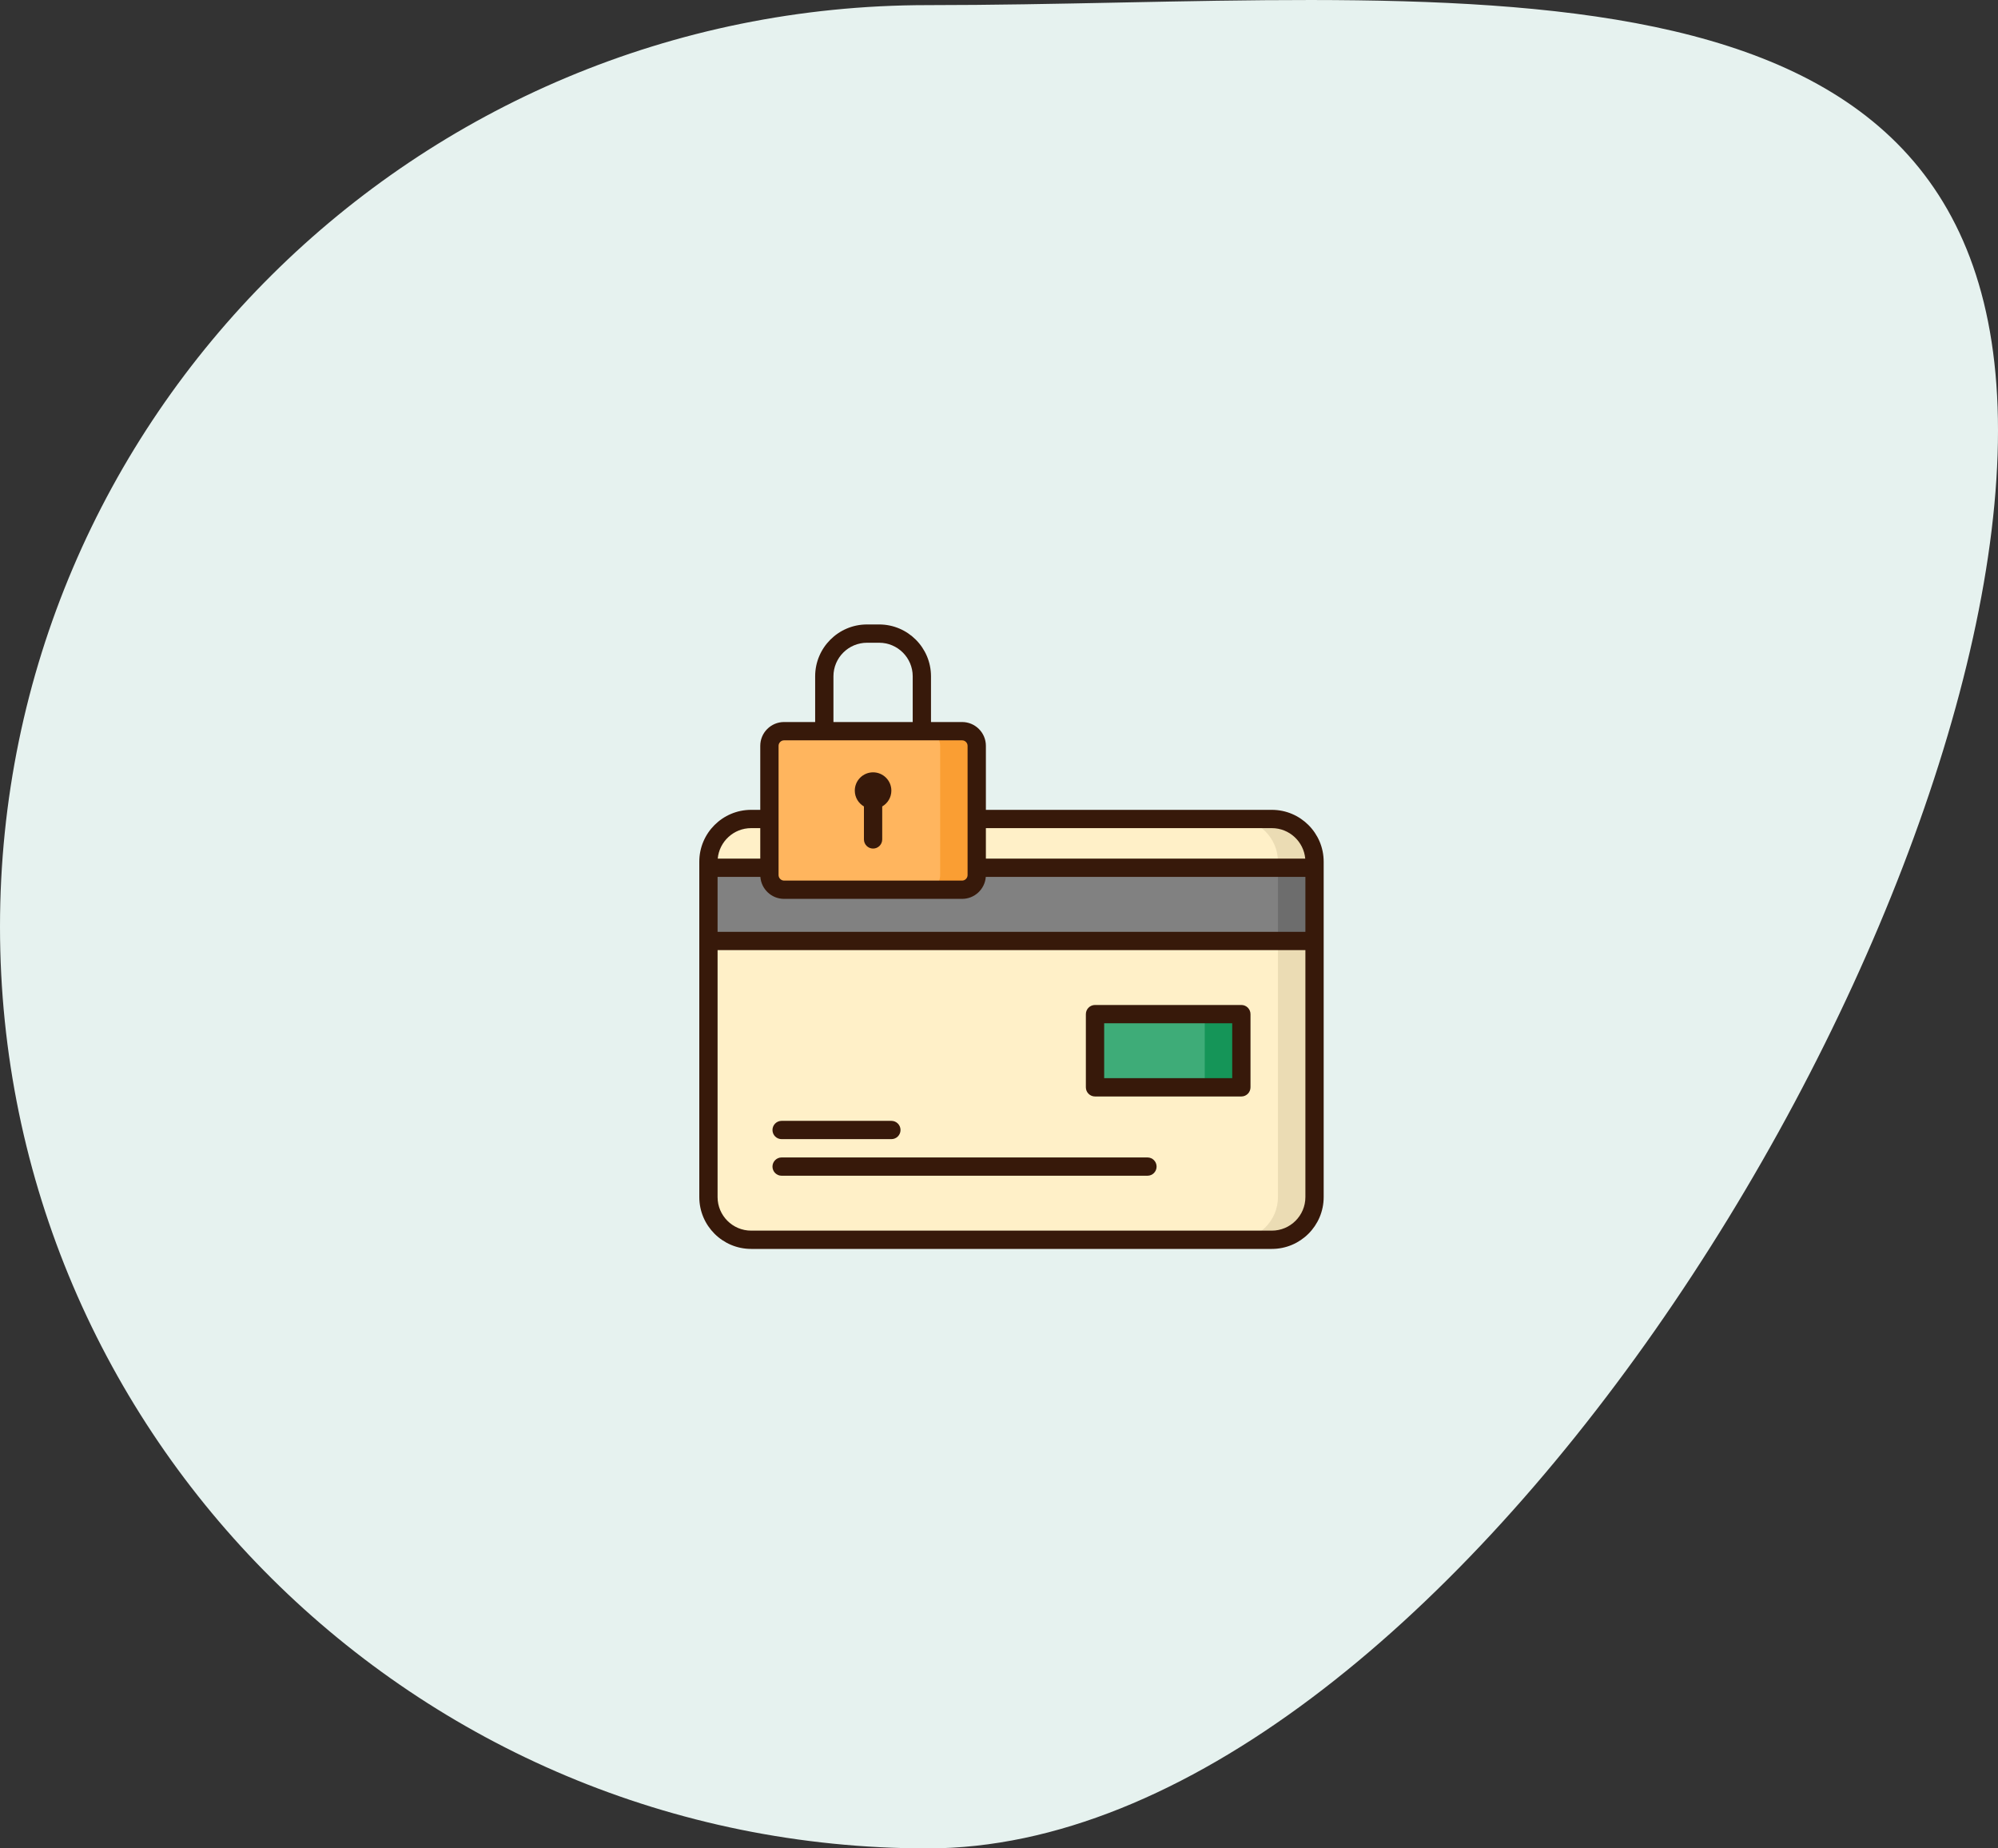
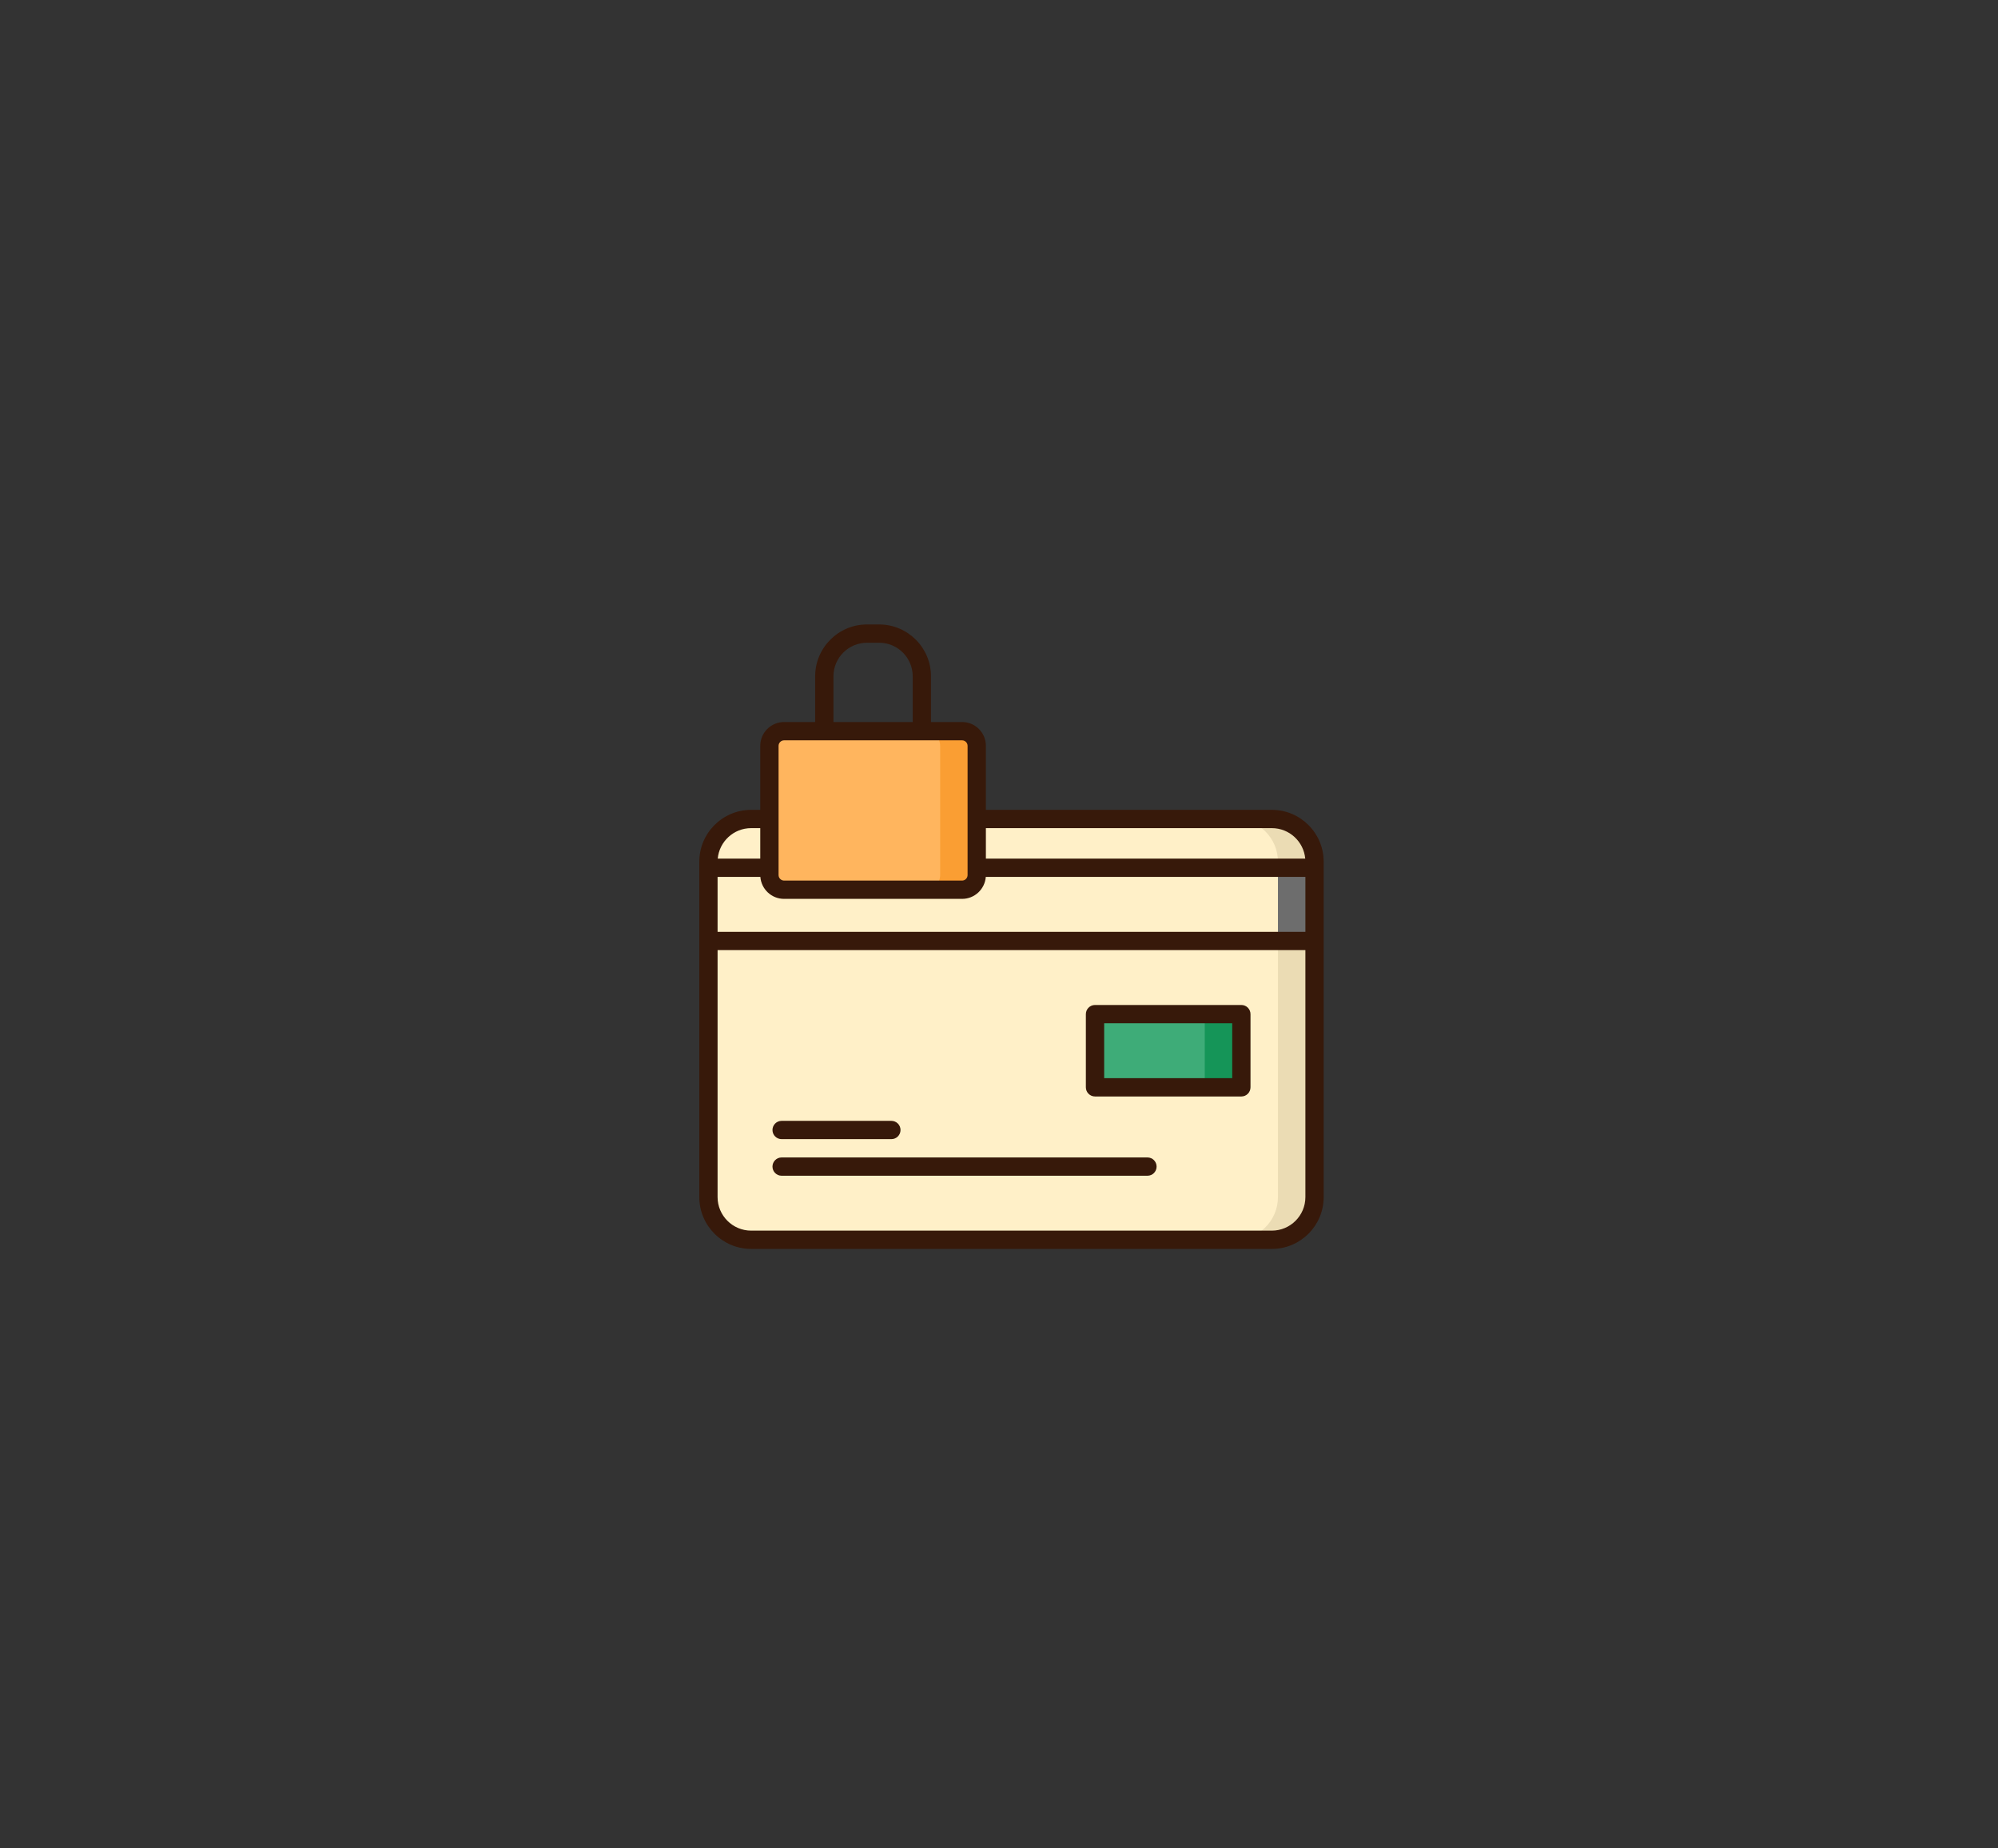
<svg xmlns="http://www.w3.org/2000/svg" width="80" height="74" viewBox="0 0 80 74" fill="none">
  <rect x="0" y="0" width="80" height="74" fill="#333333" stroke="none" />
-   <path d="M80 17.235C80 37.612 57.656 74 37.143 74C16.629 74 0 57.48 0 37.102C0 16.724 16.629 0.205 37.143 0.205C57.656 0.205 80 -3.143 80 17.235Z" fill="#E6F2EF" />
  <g clip-path="url(#clip0_15_647)">
-     <path d="M50.925 32.788C51.869 32.788 52.634 33.553 52.634 34.497V47.925C52.634 48.869 51.869 49.634 50.925 49.634H30.075C29.131 49.634 28.366 48.869 28.366 47.925V34.497C28.366 33.553 29.131 32.788 30.075 32.788H50.925Z" fill="#FFF0C8" />
-     <path d="M28.366 34.741H52.634V37.671H28.366V34.741Z" fill="#818181" />
+     <path d="M50.925 32.788C51.869 32.788 52.634 33.553 52.634 34.497V47.925C52.634 48.869 51.869 49.634 50.925 49.634H30.075C29.131 49.634 28.366 48.869 28.366 47.925V34.497C28.366 33.553 29.131 32.788 30.075 32.788Z" fill="#FFF0C8" />
    <path d="M38.523 35.62H31.394C31.071 35.62 30.808 35.356 30.808 35.034V29.858C30.808 29.536 31.071 29.273 31.394 29.273H38.523C38.845 29.273 39.108 29.536 39.108 29.858V35.034C39.108 35.356 38.845 35.62 38.523 35.62Z" fill="#FFB55E" />
    <path d="M43.845 40.601H49.704V43.53H43.845V40.601Z" fill="#3EAC78" />
    <path d="M51.169 34.741H52.634V37.671H51.169V34.741Z" fill="#6D6D6D" />
    <path d="M51.169 47.925C51.169 48.869 50.404 49.634 49.46 49.634H50.925C51.869 49.634 52.634 48.869 52.634 47.925V37.671H51.169V47.925Z" fill="#EBDCB4" />
    <path d="M50.925 32.788H49.46C50.404 32.788 51.169 33.553 51.169 34.497V34.741H52.634V34.497C52.634 33.553 51.869 32.788 50.925 32.788Z" fill="#EBDCB4" />
    <path d="M38.523 29.273H37.058C37.38 29.273 37.644 29.536 37.644 29.858V35.034C37.644 35.356 37.38 35.62 37.058 35.62H38.523C38.845 35.62 39.108 35.356 39.108 35.034V29.858C39.108 29.536 38.845 29.273 38.523 29.273Z" fill="#FA9E33" />
    <path d="M48.239 40.601H49.704V43.53H48.239V40.601Z" fill="#159558" />
-     <path d="M34.592 32.286V33.605C34.592 33.808 34.756 33.972 34.958 33.972C35.16 33.972 35.324 33.808 35.324 33.605V32.286C35.543 32.159 35.69 31.923 35.69 31.652C35.69 31.248 35.362 30.92 34.958 30.92C34.554 30.92 34.226 31.248 34.226 31.652C34.226 31.923 34.373 32.159 34.592 32.286Z" fill="#37190A" />
    <path d="M50.925 32.422H39.475V29.858C39.475 29.333 39.047 28.906 38.523 28.906H37.277V27.075C37.277 25.931 36.346 25 35.202 25H34.714C33.57 25 32.639 25.931 32.639 27.075V28.906H31.394C30.869 28.906 30.441 29.333 30.441 29.858V32.422H30.075C28.931 32.422 28 33.353 28 34.497V47.925C28 49.069 28.931 50 30.075 50H50.925C52.069 50 53 49.069 53 47.925V34.497C53 33.353 52.069 32.422 50.925 32.422ZM39.475 33.154H50.925C51.624 33.154 52.2 33.692 52.262 34.375H39.475V33.154ZM33.371 27.075C33.371 26.335 33.973 25.732 34.714 25.732H35.202C35.943 25.732 36.545 26.335 36.545 27.075V28.906H33.371V27.075ZM31.174 29.858C31.174 29.739 31.274 29.639 31.394 29.639H38.523C38.642 29.639 38.742 29.739 38.742 29.858V35.034C38.742 35.153 38.642 35.254 38.523 35.254H31.394C31.274 35.254 31.174 35.153 31.174 35.034V29.858ZM30.075 33.154H30.441V34.375H28.738C28.8 33.692 29.376 33.154 30.075 33.154ZM52.268 47.925C52.268 48.665 51.665 49.268 50.925 49.268H30.075C29.335 49.268 28.732 48.665 28.732 47.925V38.037H52.268V47.925ZM52.268 37.305H28.732V35.107H30.445C30.483 35.598 30.893 35.986 31.394 35.986H38.523C39.023 35.986 39.433 35.598 39.471 35.107H52.268V37.305Z" fill="#37190A" />
    <path d="M31.296 45.605H35.69C35.893 45.605 36.057 45.442 36.057 45.239C36.057 45.037 35.893 44.873 35.69 44.873H31.296C31.094 44.873 30.93 45.037 30.93 45.239C30.93 45.442 31.094 45.605 31.296 45.605Z" fill="#37190A" />
    <path d="M31.296 47.07H45.944C46.147 47.07 46.31 46.906 46.31 46.704C46.31 46.502 46.147 46.338 45.944 46.338H31.296C31.094 46.338 30.93 46.502 30.93 46.704C30.93 46.906 31.094 47.07 31.296 47.07Z" fill="#37190A" />
    <path d="M43.845 43.897H49.704C49.906 43.897 50.07 43.733 50.07 43.53V40.601C50.07 40.398 49.906 40.234 49.704 40.234H43.845C43.642 40.234 43.478 40.398 43.478 40.601V43.53C43.478 43.733 43.642 43.897 43.845 43.897ZM44.211 40.967H49.338V43.164H44.211V40.967Z" fill="#37190A" />
  </g>
  <defs>
    <clipPath id="clip0_15_647">
      <rect width="25" height="25" fill="white" transform="translate(28 25)" />
    </clipPath>
  </defs>
</svg>